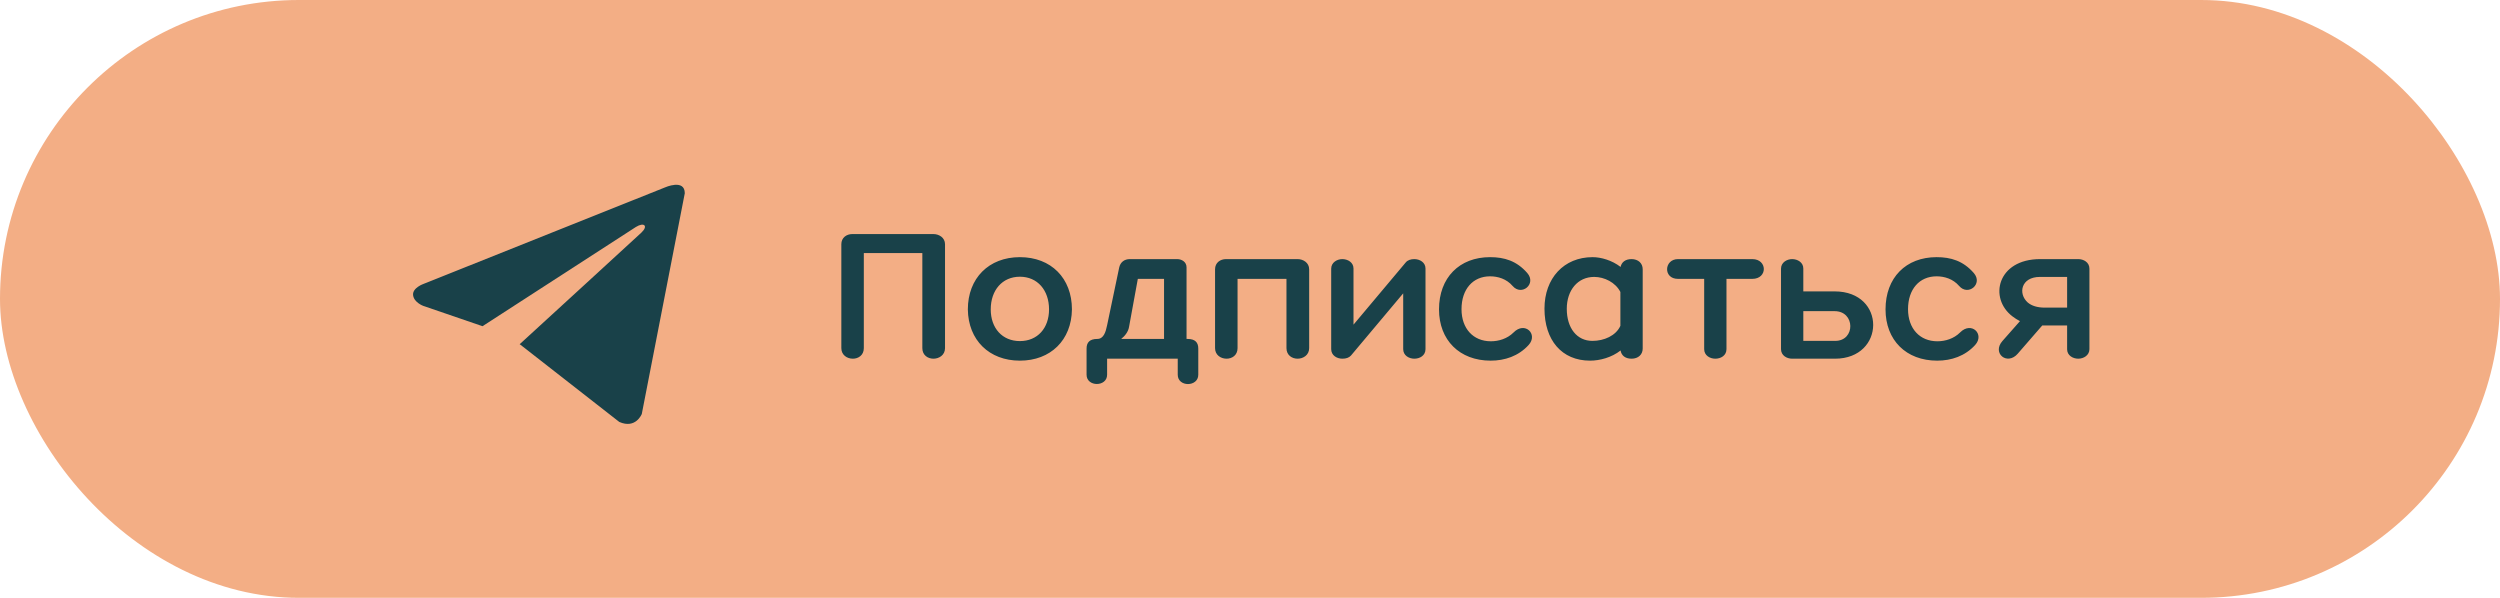
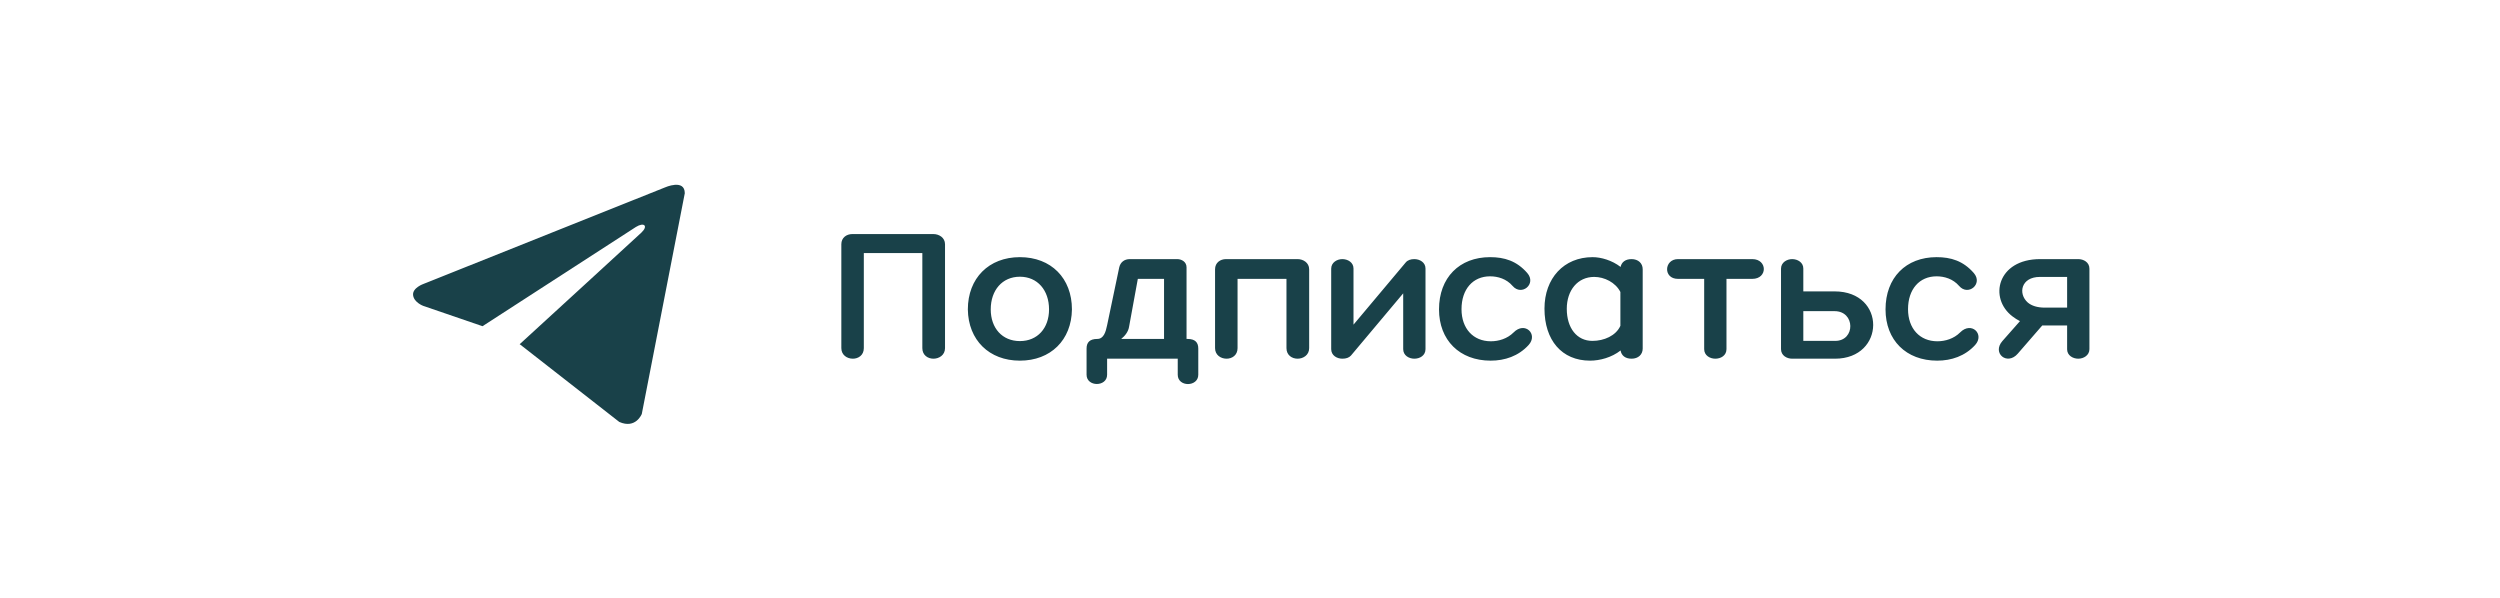
<svg xmlns="http://www.w3.org/2000/svg" width="230" height="55" viewBox="0 0 230 55" fill="none">
-   <rect width="230" height="55" rx="27.5" fill="#F3AE85" />
  <path d="M85.88 21.534H78.41C77.888 21.534 77.403 21.858 77.403 22.47V32.028C77.403 32.658 77.924 33 78.465 33C78.951 33 79.472 32.694 79.472 32.028V23.28H84.855V32.028C84.855 32.676 85.359 33 85.88 33C86.385 33 86.942 32.676 86.942 32.028V22.47C86.942 21.858 86.385 21.534 85.88 21.534ZM93.83 23.658C90.968 23.658 89.042 25.602 89.042 28.464C89.078 31.29 91.004 33.18 93.83 33.18C96.656 33.18 98.582 31.29 98.618 28.464C98.618 25.602 96.71 23.658 93.83 23.658ZM93.83 31.38C92.21 31.38 91.148 30.192 91.148 28.464C91.148 26.7 92.21 25.458 93.83 25.458C95.45 25.458 96.512 26.7 96.512 28.464C96.512 30.192 95.45 31.38 93.83 31.38ZM109.252 31.182H109.162V24.594C109.162 24.09 108.712 23.838 108.298 23.838H103.942C103.438 23.838 103.078 24.126 102.97 24.594L101.854 29.922C101.728 30.552 101.53 31.182 100.954 31.182C100.252 31.182 99.964 31.506 99.964 32.064V34.476C99.964 35.61 101.854 35.61 101.854 34.476V33H108.352V34.476C108.352 35.628 110.242 35.61 110.242 34.476V32.064C110.242 31.506 109.954 31.182 109.252 31.182ZM107.092 31.182H103.15C103.51 30.894 103.798 30.516 103.87 30.084L104.68 25.656H107.092V31.182ZM119.381 23.838H112.793C112.271 23.838 111.785 24.162 111.785 24.774V32.028C111.785 32.658 112.307 33 112.847 33C113.333 33 113.855 32.694 113.855 32.028V25.656H118.355V32.028C118.355 32.676 118.859 33 119.381 33C119.885 33 120.443 32.676 120.443 32.028V24.774C120.443 24.162 119.885 23.838 119.381 23.838ZM130.12 23.838C129.796 23.838 129.508 23.928 129.328 24.144L124.522 29.868V24.702C124.522 24.144 124 23.838 123.496 23.838C123.01 23.838 122.47 24.144 122.47 24.72V32.118C122.47 32.712 123.01 33 123.496 33C123.838 33 124.108 32.91 124.288 32.712L129.094 26.988V32.118C129.094 32.712 129.634 33 130.12 33C130.624 33 131.146 32.712 131.146 32.118V24.702C131.146 24.144 130.624 23.838 130.12 23.838ZM139.157 26.304C139.985 27.276 141.389 26.124 140.507 25.116C139.535 24 138.401 23.658 137.087 23.658C134.261 23.658 132.389 25.548 132.389 28.464C132.389 31.29 134.279 33.18 137.141 33.18C138.437 33.18 139.697 32.766 140.633 31.74C141.533 30.75 140.291 29.526 139.247 30.588C138.671 31.164 137.879 31.398 137.159 31.398C135.539 31.398 134.459 30.228 134.459 28.446C134.459 26.61 135.503 25.422 137.087 25.422C137.807 25.422 138.599 25.656 139.157 26.304ZM150.102 23.838C149.526 23.838 149.184 24.126 149.094 24.558C148.302 23.946 147.294 23.658 146.52 23.658C143.874 23.658 142.092 25.602 142.092 28.392C142.092 31.29 143.676 33.18 146.286 33.18C147.186 33.18 148.266 32.892 149.094 32.244C149.166 32.694 149.508 33 150.102 33C150.714 33 151.128 32.622 151.128 32.064V24.774C151.128 24.216 150.714 23.838 150.102 23.838ZM146.502 31.362C145.08 31.362 144.144 30.192 144.144 28.41C144.144 26.7 145.152 25.476 146.664 25.476C147.6 25.476 148.626 25.98 149.076 26.862V29.976C148.662 30.894 147.564 31.362 146.502 31.362ZM161.212 23.838H154.372C153.094 23.838 152.986 25.656 154.372 25.656H156.784V32.118C156.784 32.712 157.324 33 157.81 33C158.314 33 158.836 32.712 158.836 32.118V25.656H161.212C162.634 25.656 162.616 23.838 161.212 23.838ZM168.785 26.808H165.905V24.702C165.905 24.144 165.383 23.838 164.879 23.838C164.393 23.838 163.853 24.144 163.853 24.72V32.118C163.853 32.712 164.393 33 164.879 33H168.821C173.465 33 173.555 26.808 168.785 26.808ZM168.839 31.362H165.905V28.626H168.785C170.693 28.626 170.711 31.362 168.839 31.362ZM180.237 26.304C181.065 27.276 182.469 26.124 181.587 25.116C180.615 24 179.481 23.658 178.167 23.658C175.341 23.658 173.469 25.548 173.469 28.464C173.469 31.29 175.359 33.18 178.221 33.18C179.517 33.18 180.777 32.766 181.713 31.74C182.613 30.75 181.371 29.526 180.327 30.588C179.751 31.164 178.959 31.398 178.239 31.398C176.619 31.398 175.539 30.228 175.539 28.446C175.539 26.61 176.583 25.422 178.167 25.422C178.887 25.422 179.679 25.656 180.237 26.304ZM191.201 23.838H187.691C183.749 23.838 182.939 27.438 185.153 29.112C185.369 29.274 185.585 29.418 185.837 29.544L184.217 31.38C183.245 32.496 184.667 33.666 185.639 32.532L187.889 29.94H190.175V32.136C190.175 32.694 190.697 33 191.201 33C191.687 33 192.227 32.694 192.227 32.118V24.72C192.227 24.126 191.687 23.838 191.201 23.838ZM190.175 28.302H188.123C187.457 28.302 186.917 28.14 186.557 27.834C185.639 27.024 185.927 25.476 187.673 25.476H190.175V28.302Z" fill="#194149" />
  <path d="M63 17.779L59.045 38.084C59.045 38.084 58.492 39.492 56.972 38.817L47.848 31.692L47.806 31.671C49.038 30.544 58.595 21.792 59.013 21.395C59.66 20.781 59.258 20.415 58.507 20.879L44.391 30.01L38.944 28.143C38.944 28.143 38.087 27.833 38.005 27.158C37.921 26.481 38.972 26.116 38.972 26.116L61.175 17.244C61.175 17.244 63 16.428 63 17.779V17.779Z" fill="#194149" />
</svg>